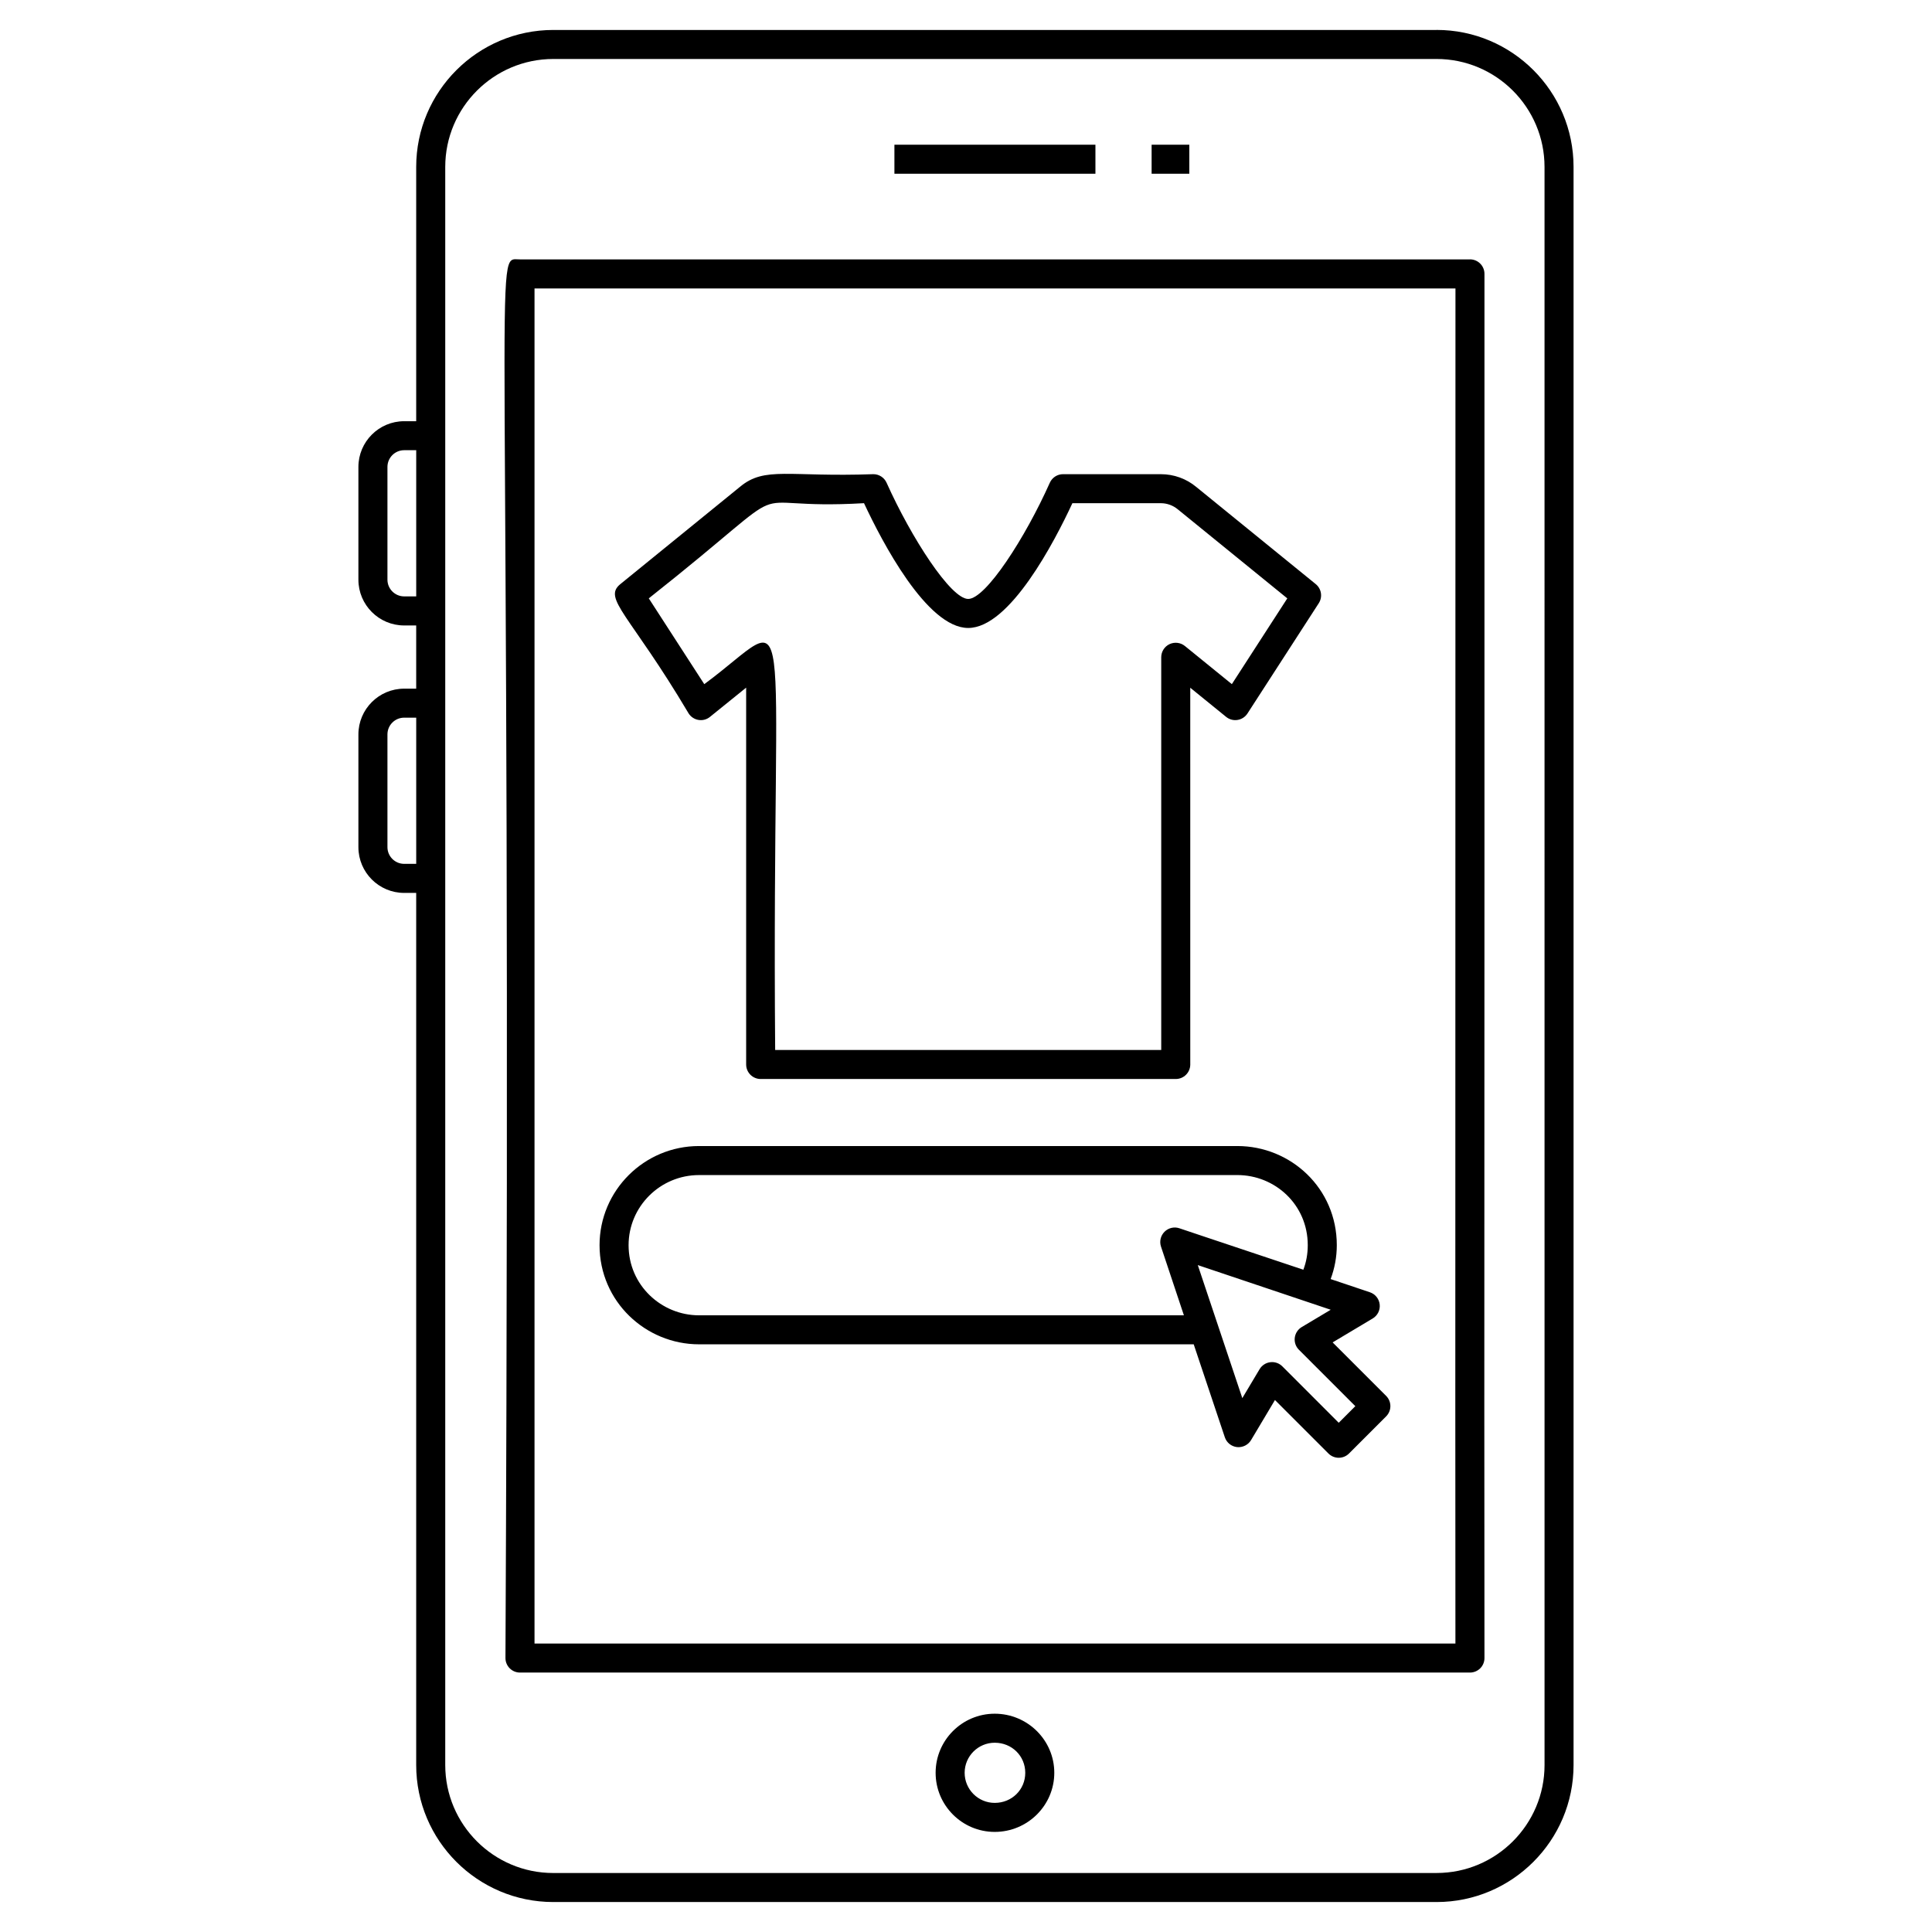
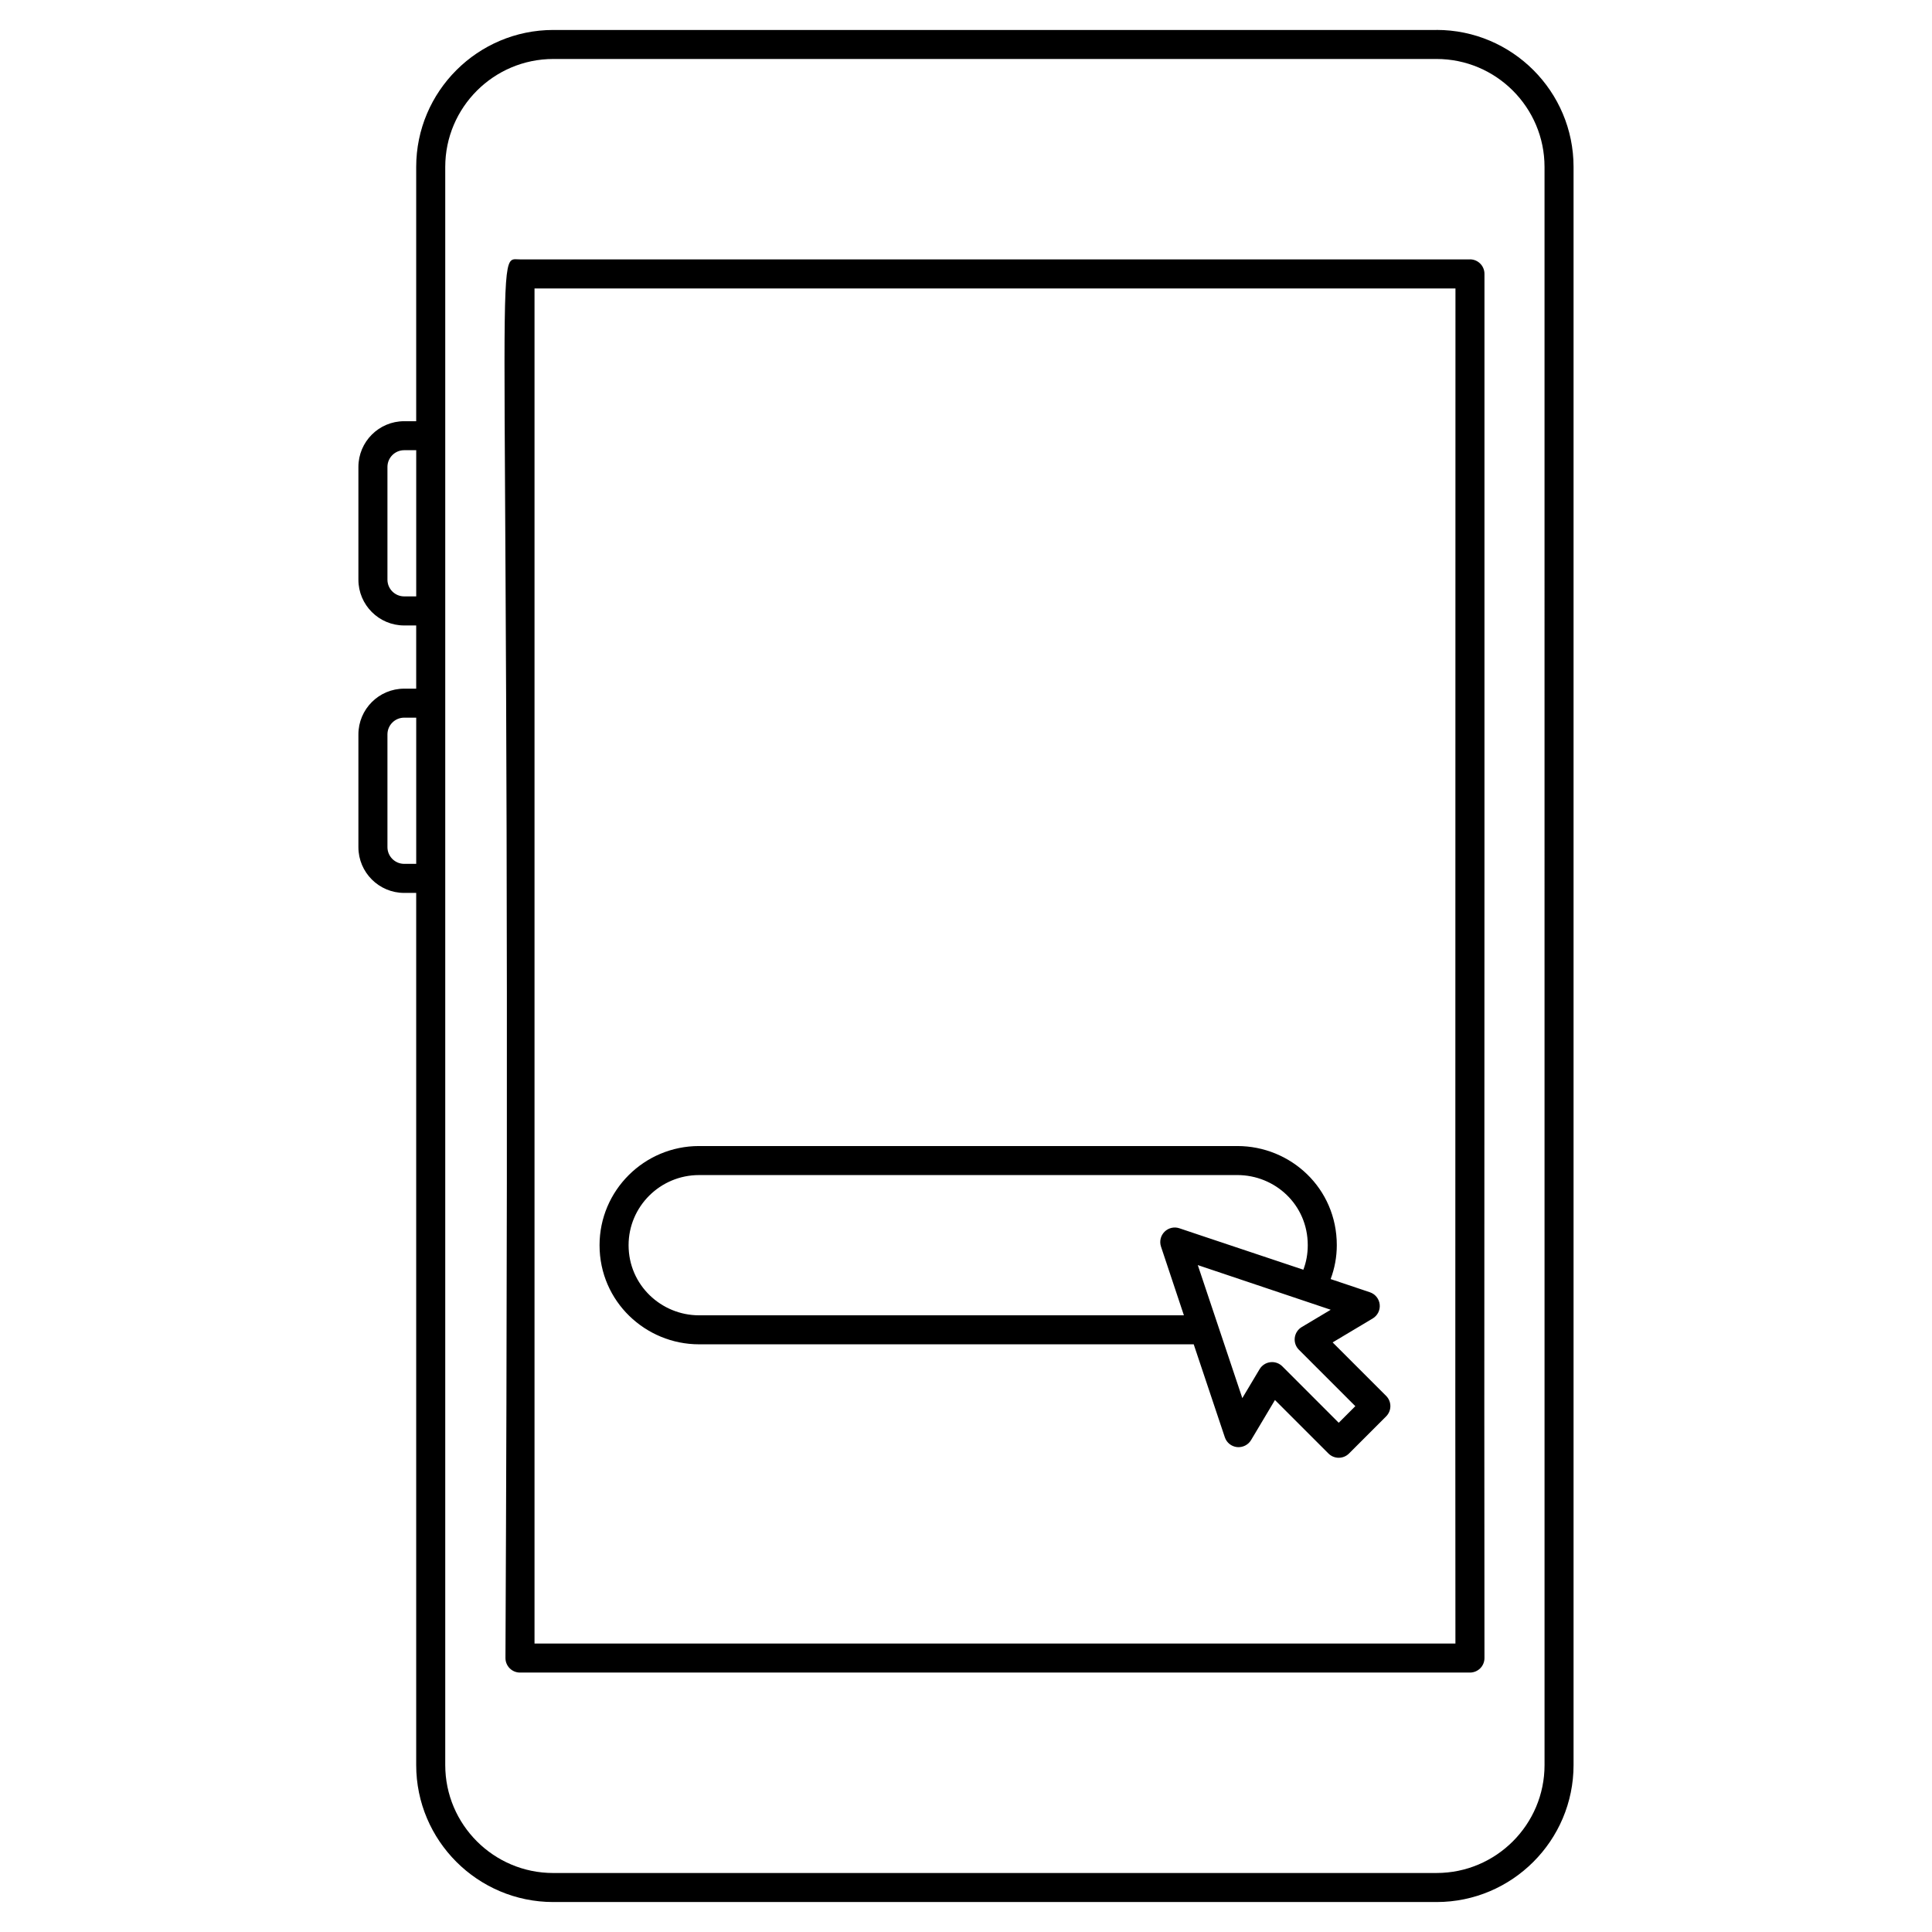
<svg xmlns="http://www.w3.org/2000/svg" fill="#000000" width="800px" height="800px" version="1.1" viewBox="144 144 512 512">
  <g>
    <path d="m497.16 499.75 10.621-6.34c1.289-0.77 2.016-2.219 1.852-3.711-0.16-1.496-1.176-2.758-2.598-3.238l-10.402-3.492c1.051-2.828 1.633-5.824 1.633-8.984 0-15.133-12.25-26.273-26.359-26.273h-142.66c-14.531 0-26.359 11.785-26.359 26.273 0 14.977 12.25 26.273 26.359 26.273h131.1l8.246 24.637c0.477 1.426 1.742 2.441 3.234 2.602 1.477 0.145 2.945-0.562 3.715-1.852l6.336-10.625 14.18 14.18c0.723 0.723 1.699 1.125 2.719 1.125 1.02 0 2-0.406 2.719-1.125l9.84-9.84c1.504-1.504 1.504-3.938 0-5.438zm-45.477-25.367 6.062 18.188h-128.5c-9.961 0-18.664-7.973-18.664-18.582 0-10.246 8.375-18.582 18.664-18.582l142.66-0.004c9.961 0 18.664 7.809 18.664 18.582 0 2.293-0.391 4.473-1.168 6.504l-26.461-8.84-6.391-2.144c-1.387-0.469-2.91-0.105-3.941 0.926-1.031 1.027-1.395 2.559-0.93 3.941zm47.094 46.664-14.949-14.953c-0.727-0.727-1.707-1.125-2.719-1.125-0.156 0-0.316 0.012-0.477 0.031-1.176 0.145-2.219 0.828-2.828 1.844l-4.578 7.672-11.801-35.254 35.23 11.836-7.68 4.582c-1.02 0.605-1.699 1.648-1.848 2.828-0.145 1.176 0.258 2.356 1.098 3.191l14.949 14.949z" />
-     <path d="m326.5 333.08c1.211 1.871 3.828 2.383 5.648 0.902l9.59-7.75v99.867c0 2.125 1.723 3.848 3.848 3.848h110c2.125 0 3.848-1.719 3.848-3.848l-0.004-99.84 9.504 7.719c0.848 0.688 1.949 0.992 3.027 0.812 1.078-0.168 2.035-0.793 2.629-1.707l18.895-29.223c1.066-1.648 0.719-3.836-0.805-5.07l-31.672-25.754c-2.613-2.176-5.934-3.371-9.348-3.371l-25.941-0.004c-1.516 0-2.894 0.895-3.512 2.281-6.492 14.562-16.969 30.785-21.625 30.785-4.613 0-15.102-16.23-21.629-30.793-0.621-1.383-1.996-2.273-3.508-2.273-22.43 0.82-28.723-2.16-35.332 3.344l-31.703 25.781c-4.777 3.871 2.473 7.977 18.09 34.293zm46.473-55.727c4.711 10.09 16.645 33.066 27.609 33.066 11.031 0 22.922-22.969 27.613-33.066h23.465c1.598 0 3.211 0.582 4.461 1.621l29.027 23.602-14.695 22.73-12.445-10.109c-1.152-0.934-2.738-1.117-4.078-0.488-1.34 0.637-2.191 1.992-2.191 3.473v104.07h-102.31c-1-125.44 6.379-115.48-18.789-96.941l-14.703-22.738c43.254-34.211 20.988-23.121 57.039-25.223z" />
    <path d="m524.7 151.94h-234.06c-20.039 0-36.344 16.285-36.344 36.305v67.383l-3.191-0.004c-6.684 0-12.125 5.438-12.125 12.125v29.875c0 6.684 5.441 12.129 12.125 12.129h3.191v16.754l-3.191-0.004c-6.684 0-12.125 5.441-12.125 12.129v29.875c0 6.684 5.441 12.125 12.125 12.125h3.191v231.12c0 20.02 16.285 36.309 36.344 36.309h234.06c20.02 0 36.309-16.289 36.309-36.309v-423.52c0-20.02-16.285-36.301-36.309-36.301zm-273.59 150.11c-2.445 0-4.434-1.992-4.434-4.434v-29.875c0-2.445 1.988-4.434 4.434-4.434h3.191v38.742zm0 70.879c-2.445 0-4.434-1.988-4.434-4.434v-29.875c0-2.445 1.988-4.434 4.434-4.434h3.191v38.742zm302.21 238.82c0 15.777-12.836 28.613-28.613 28.613l-234.1 0.004c-15.777 0-28.613-12.836-28.613-28.613 0.02-391.14 0.02-339.56 0-423.51 0-15.781 12.852-28.613 28.648-28.613h234.06c15.777 0 28.613 12.832 28.613 28.609z" />
    <path d="m533.55 212.74h-251.75c-7.488 0-2.066-11.977-3.848 370.66 0 2.125 1.723 3.848 3.848 3.848h251.75c1.02 0 2-0.406 2.723-1.125 0.723-0.723 1.125-1.703 1.125-2.723l-0.039-66.875 0.039-147.72v-152.23c0-2.125-1.723-3.844-3.848-3.844zm-3.848 366.82h-244.05v-359.12h244.06l-0.039 296.1z" />
-     <path d="m407.61 598.15c-8.637 0-15.66 7.027-15.66 15.66 0 8.637 7.023 15.664 15.66 15.664 8.707 0 15.789-7.027 15.789-15.664 0-8.633-7.082-15.66-15.789-15.66zm0 23.633c-4.394 0-7.969-3.574-7.969-7.973 0-4.394 3.574-7.969 7.969-7.969 4.539 0 8.094 3.5 8.094 7.969 0.004 4.469-3.555 7.973-8.094 7.973z" />
-     <path d="m449.19 182.35h9.988v7.691h-9.988z" />
-     <path d="m381.03 182.35h53.27v7.691h-53.27z" />
  </g>
</svg>